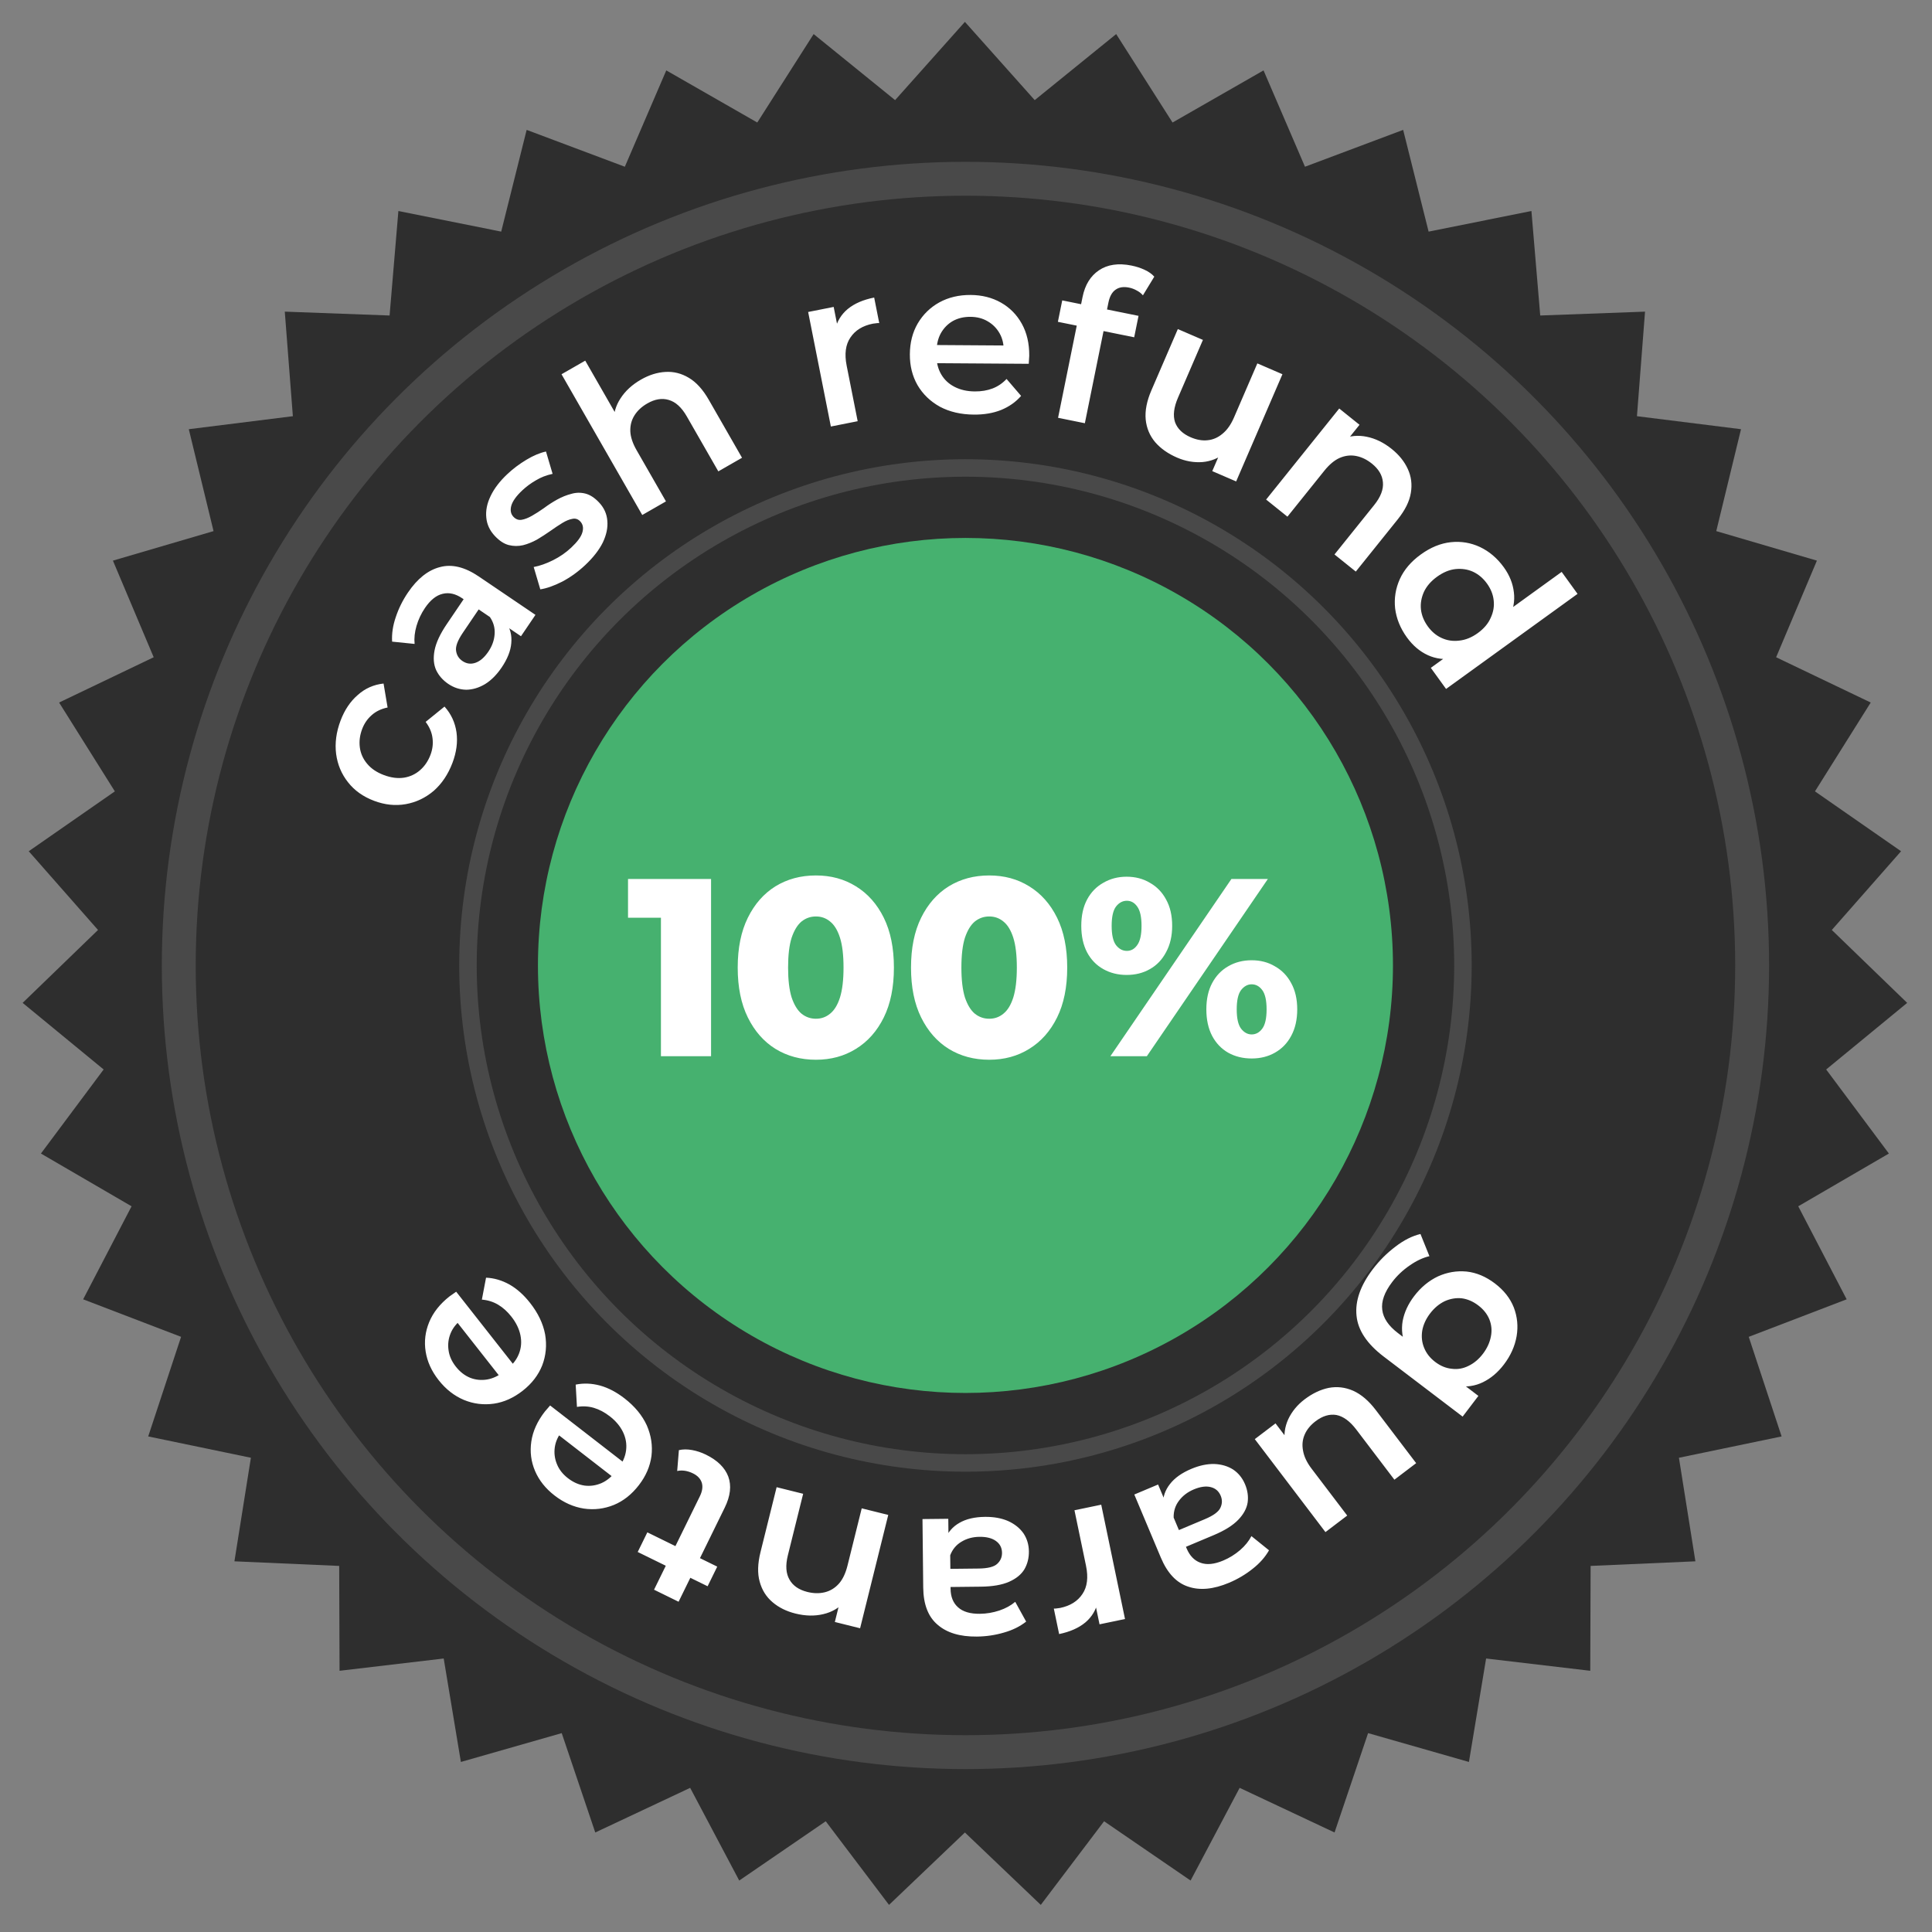
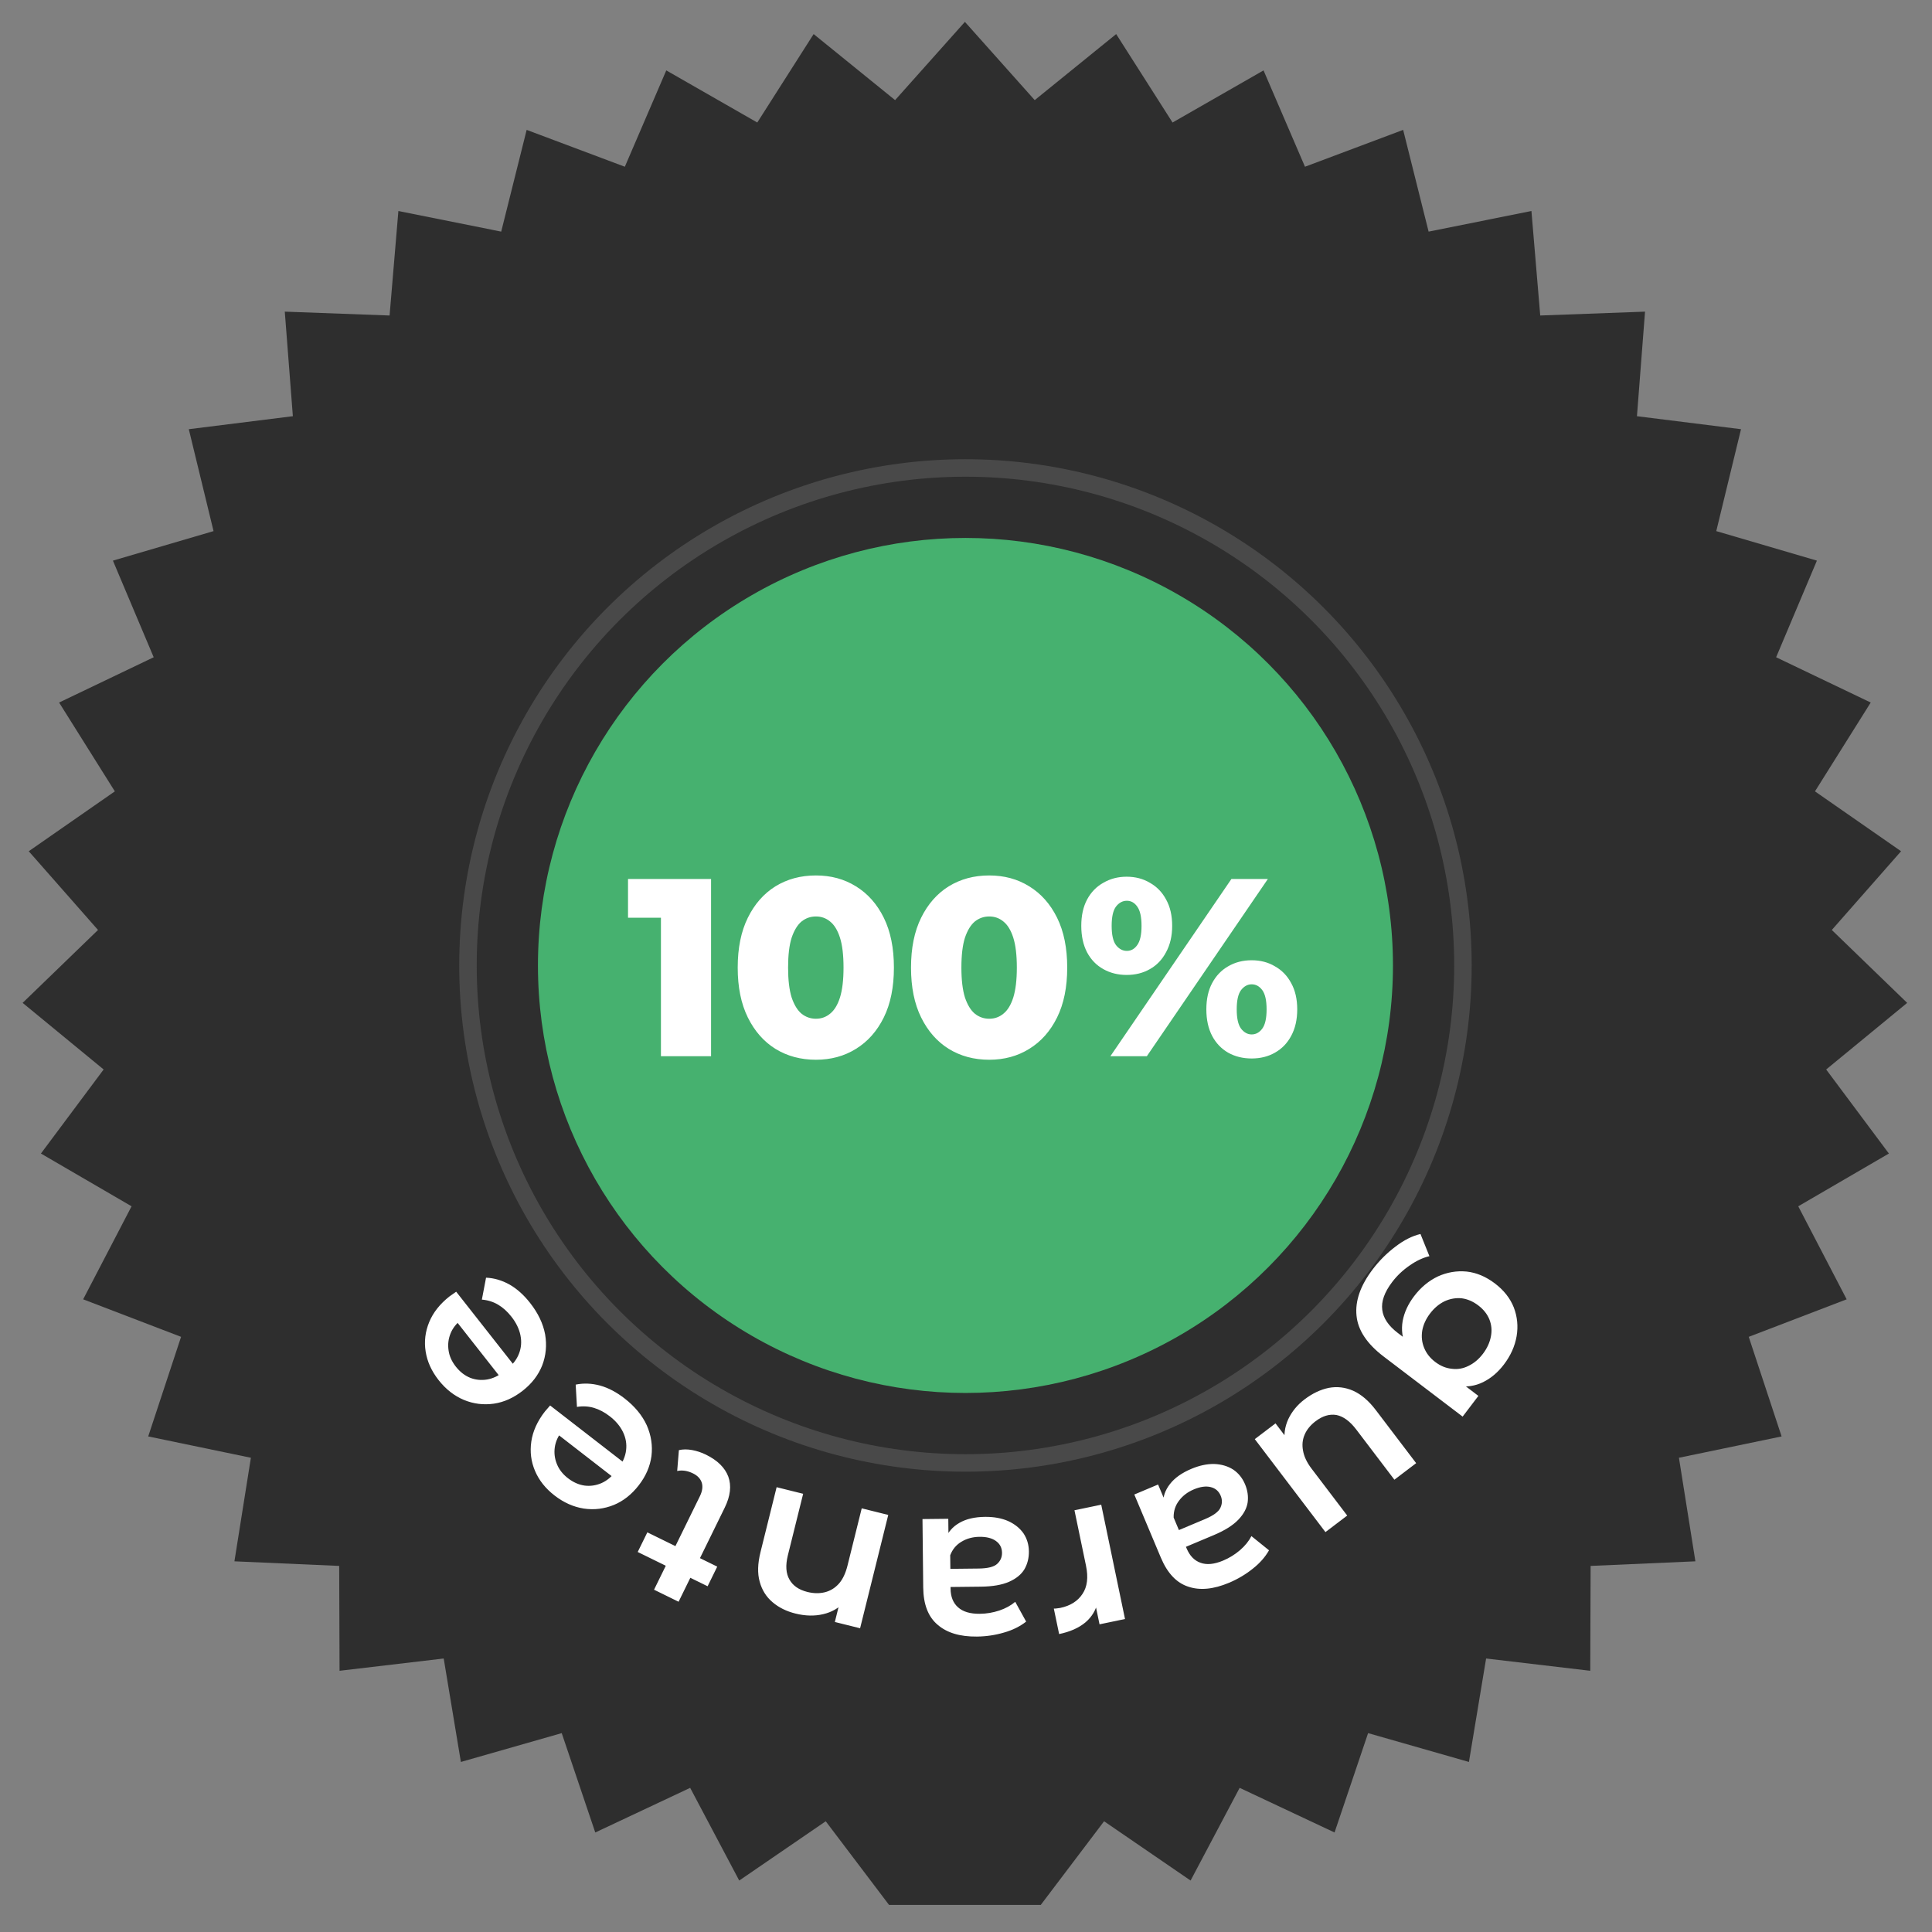
<svg xmlns="http://www.w3.org/2000/svg" width="1767" height="1767" viewBox="0 0 1767 1767" fill="none">
  <rect x="0" y="0" width="1767" height="1767" fill="#808080" stroke="none" />
-   <path d="M882.5 20L946.35 91.573L1020.85 31.169L1072.4 112.058L1155.63 64.387L1193.53 152.496L1283.32 118.794L1306.6 211.842L1400.64 192.981L1408.69 288.557L1504.54 285.025L1497.15 380.655L1592.32 392.544L1569.69 485.75L1661.73 512.753L1624.44 601.121L1710.95 642.537L1659.96 723.78L1738.71 778.537L1675.36 850.549L1744.3 917.229L1670.21 978.146L1727.57 1055.02L1644.67 1103.27L1688.95 1188.35L1599.39 1222.67L1629.45 1313.75L1535.54 1333.26L1550.6 1427.98L1454.77 1432.18L1454.44 1528.09L1359.19 1516.86L1343.48 1611.48L1251.26 1585.11L1220.57 1675.98L1133.78 1635.16L1088.91 1719.94L1009.79 1665.72L951.902 1742.2L882.5 1676L813.098 1742.2L755.214 1665.72L676.09 1719.94L631.224 1635.16L544.429 1675.98L513.742 1585.11L421.523 1611.48L405.811 1516.86L310.557 1528.09L310.226 1432.18L214.403 1427.98L229.462 1333.26L135.553 1313.75L165.612 1222.67L76.049 1188.35L120.329 1103.27L37.431 1055.02L94.785 978.146L20.7 917.229L89.644 850.549L26.289 778.537L105.036 723.78L54.053 642.537L140.565 601.121L103.274 512.753L195.309 485.75L172.676 392.544L267.851 380.655L260.463 285.025L356.312 288.557L364.36 192.981L458.401 211.842L481.676 118.794L571.474 152.496L609.374 64.387L692.603 112.058L744.145 31.169L818.65 91.573L882.5 20Z" fill="#2E2E2E" />
-   <circle cx="883" cy="883" r="719.5" stroke="#494949" stroke-width="31" />
+   <path d="M882.5 20L946.35 91.573L1020.85 31.169L1072.4 112.058L1155.63 64.387L1193.53 152.496L1283.32 118.794L1306.6 211.842L1400.64 192.981L1408.69 288.557L1504.54 285.025L1497.15 380.655L1592.32 392.544L1569.69 485.75L1661.73 512.753L1624.44 601.121L1710.95 642.537L1659.96 723.78L1738.71 778.537L1675.36 850.549L1744.3 917.229L1670.21 978.146L1727.57 1055.02L1644.67 1103.27L1688.95 1188.35L1599.39 1222.67L1629.45 1313.75L1535.54 1333.26L1550.6 1427.98L1454.77 1432.18L1454.44 1528.09L1359.19 1516.86L1343.48 1611.48L1251.26 1585.11L1220.57 1675.98L1133.78 1635.16L1088.91 1719.94L1009.79 1665.72L951.902 1742.2L813.098 1742.2L755.214 1665.72L676.09 1719.94L631.224 1635.16L544.429 1675.98L513.742 1585.11L421.523 1611.48L405.811 1516.86L310.557 1528.09L310.226 1432.18L214.403 1427.98L229.462 1333.26L135.553 1313.75L165.612 1222.67L76.049 1188.35L120.329 1103.27L37.431 1055.02L94.785 978.146L20.7 917.229L89.644 850.549L26.289 778.537L105.036 723.78L54.053 642.537L140.565 601.121L103.274 512.753L195.309 485.75L172.676 392.544L267.851 380.655L260.463 285.025L356.312 288.557L364.36 192.981L458.401 211.842L481.676 118.794L571.474 152.496L609.374 64.387L692.603 112.058L744.145 31.169L818.65 91.573L882.5 20Z" fill="#2E2E2E" />
  <circle cx="883" cy="883" r="391" fill="#46B16F" />
  <circle cx="883" cy="883" r="455" stroke="#494949" stroke-width="16" />
-   <path d="M413.814 697.728C409.854 708.204 404.135 716.733 396.659 723.314C389.104 729.724 380.588 733.774 371.111 735.466C361.634 737.157 351.969 736.141 342.116 732.416C332.139 728.644 324.218 723.013 318.355 715.522C312.367 707.985 308.722 699.337 307.422 689.58C306.168 679.699 307.522 669.52 311.482 659.043C315.16 649.315 320.385 641.526 327.158 635.677C333.853 629.655 341.735 626.149 350.804 625.159L354.492 647.079C348.621 648.28 343.738 650.639 339.843 654.156C335.995 657.548 333.128 661.738 331.242 666.727C329.073 672.464 328.364 678.111 329.114 683.669C329.864 689.226 332.113 694.21 335.862 698.621C339.487 702.985 344.542 706.392 351.027 708.844C357.513 711.296 363.62 712.108 369.35 711.28C374.954 710.406 379.876 708.132 384.115 704.461C388.354 700.789 391.557 696.085 393.726 690.348C395.612 685.359 396.234 680.32 395.592 675.231C394.997 670.017 392.896 665.018 389.288 660.233L406.554 646.234C412.576 652.929 416.23 660.796 417.517 669.835C418.726 678.702 417.492 688 413.814 697.728ZM476.488 581.893L458.606 569.777L454.012 568.356L422.719 547.154C416.648 543.04 410.722 541.683 404.943 543.082C399.053 544.406 393.603 548.766 388.592 556.162C385.226 561.129 382.671 566.565 380.926 572.469C379.255 578.262 378.678 583.75 379.194 588.931L358.629 586.835C358.203 579.621 359.312 572.159 361.959 564.45C364.57 556.555 368.268 549.076 373.055 542.011C381.73 529.207 391.514 521.422 402.408 518.656C413.265 515.704 425.096 518.567 437.901 527.242L489.726 562.355L476.488 581.893ZM458.8 610.495C454.313 617.118 449.283 622.165 443.71 625.637C438.026 629.033 432.263 630.765 426.419 630.832C420.54 630.714 415.062 628.935 409.984 625.495C405.017 622.13 401.332 617.942 398.928 612.931C396.6 607.81 396.109 601.76 397.456 594.781C398.802 587.802 402.504 579.841 408.562 570.9L425.95 545.236L439.693 554.547L423.315 578.721C418.528 585.786 416.471 591.318 417.144 595.317C417.706 599.241 419.643 602.325 422.955 604.568C426.708 607.111 430.698 607.64 434.925 606.156C439.152 604.671 443.06 601.28 446.65 595.981C450.09 590.904 451.997 585.593 452.372 580.048C452.821 574.393 451.381 569.15 448.052 564.317L462.826 569.254C466.668 574.756 468.266 581.073 467.621 588.206C467.051 595.228 464.11 602.658 458.8 610.495ZM535.288 516.767C528.784 522.891 521.745 527.96 514.173 531.977C506.606 535.804 499.932 538.15 494.153 539.013L488.118 518.599C493.715 517.541 499.626 515.456 505.851 512.342C512.076 509.229 517.616 505.387 522.47 500.817C528.197 495.425 531.592 490.764 532.654 486.834C533.812 482.813 533.158 479.492 530.69 476.871C528.68 474.735 526.298 473.956 523.545 474.533C520.701 475.013 517.597 476.287 514.233 478.355C510.869 480.423 507.212 482.86 503.26 485.665C499.405 488.378 495.365 490.992 491.139 493.506C486.918 495.831 482.669 497.542 478.392 498.639C474.023 499.639 469.685 499.603 465.378 498.53C461.072 497.457 456.816 494.687 452.612 490.222C447.951 485.271 445.337 479.674 444.771 473.431C444.113 467.092 445.394 460.575 448.614 453.881C451.84 446.998 456.948 440.266 463.938 433.686C469.18 428.75 475.019 424.352 481.455 420.49C487.892 416.628 493.862 414.12 499.368 412.965L505.402 433.38C499.611 434.62 494.457 436.634 489.94 439.422C485.428 442.021 481.328 445.057 477.639 448.53C472.105 453.74 468.756 458.45 467.592 462.659C466.524 466.777 467.179 470.098 469.555 472.622C471.749 474.952 474.267 475.877 477.112 475.397C479.956 474.917 483.105 473.691 486.561 471.72C490.016 469.749 493.671 467.407 497.525 464.694C501.386 461.792 505.426 459.178 509.647 456.853C513.867 454.528 518.116 452.816 522.394 451.719C526.677 450.434 530.972 450.327 535.278 451.4C539.585 452.473 543.795 455.194 547.907 459.563C552.477 464.417 554.997 470.011 555.466 476.345C556.032 482.587 554.654 489.195 551.331 496.169C547.917 503.046 542.569 509.912 535.288 516.767ZM586.234 347.18C593.636 342.934 601.058 340.598 608.499 340.173C616.056 339.681 623.237 341.48 630.04 345.571C636.778 349.545 642.833 356.217 648.207 365.585L678.657 418.672L656.971 431.111L628.113 380.8C623.403 372.588 617.921 367.586 611.666 365.793C605.528 363.934 598.989 364.995 592.049 368.976C586.96 371.895 583.047 375.523 580.308 379.86C577.57 384.197 576.296 389.078 576.487 394.502C576.727 399.745 578.638 405.488 582.221 411.734L609.088 458.576L587.402 471.014L513.566 342.287L535.252 329.848L570.279 390.915L561.217 385.969C561.072 378.213 563.169 371.015 567.508 364.377C571.896 357.556 578.138 351.823 586.234 347.18ZM759.904 390.096L739.128 285.336L762.473 280.706L768.192 309.544L763.773 301.653C765.511 293.968 769.352 287.633 775.296 282.649C781.371 277.638 789.443 274.134 799.514 272.137L804.144 295.482C803.046 295.428 802.039 295.492 801.123 295.673C800.182 295.724 799.253 295.84 798.338 296.022C789.052 297.863 782.207 302.075 777.804 308.658C773.374 315.109 772.223 323.697 774.349 334.422L784.426 385.232L759.904 390.096ZM890.78 379.196C878.914 379.116 868.53 376.712 859.628 371.985C850.861 367.126 844.039 360.546 839.161 352.247C834.417 343.948 832.081 334.532 832.152 323.999C832.224 313.332 834.621 303.948 839.342 295.847C844.198 287.613 850.775 281.19 859.073 276.58C867.504 271.97 877.053 269.701 887.72 269.773C898.12 269.843 907.371 272.172 915.473 276.761C923.576 281.349 929.932 287.792 934.543 296.09C939.154 304.388 941.421 314.137 941.346 325.337C941.338 326.403 941.264 327.603 941.121 328.935C941.112 330.268 941.037 331.535 940.896 332.734L851.898 332.132L852.01 315.533L927.808 316.045L917.973 321.179C918.148 315.046 916.918 309.638 914.283 304.953C911.648 300.269 908.006 296.577 903.357 293.879C898.842 291.182 893.584 289.813 887.585 289.772C881.451 289.731 876.043 291.028 871.358 293.663C866.807 296.299 863.182 300.008 860.483 304.79C857.918 309.439 856.614 314.964 856.57 321.364L856.543 325.364C856.5 331.763 857.929 337.44 860.828 342.393C863.728 347.346 867.836 351.174 873.151 353.876C878.466 356.579 884.59 357.954 891.524 358.001C897.524 358.041 902.93 357.144 907.742 355.31C912.555 353.476 916.841 350.572 920.601 346.597L933.897 362.087C929.059 367.655 922.963 371.947 915.61 374.964C908.39 377.848 900.114 379.259 890.78 379.196ZM967.705 382.118L990.115 271.567C992.34 260.59 997.316 252.484 1005.04 247.248C1012.93 241.908 1022.88 240.456 1034.9 242.893C1039.22 243.767 1043.17 245.046 1046.78 246.729C1050.51 248.438 1053.49 250.538 1055.71 253.028L1045.31 270.102C1043.77 268.294 1041.89 266.825 1039.67 265.694C1037.48 264.434 1035.14 263.552 1032.66 263.048C1027.56 262.015 1023.41 262.671 1020.22 265.016C1017.05 267.231 1014.89 271.147 1013.75 276.766L1011.37 288.527L1009.93 299.663L992.207 387.085L967.705 382.118ZM967.541 294.336L971.515 274.735L1041.3 288.88L1037.32 308.481L967.541 294.336ZM1076.59 418.538C1068.27 414.944 1061.58 410.244 1056.54 404.435C1051.55 398.505 1048.65 391.59 1047.85 383.692C1047.1 375.672 1048.84 366.765 1053.07 356.972L1077.24 300.967L1100.19 310.875L1077.37 363.758C1073.56 372.572 1072.67 380.028 1074.68 386.126C1076.87 392.154 1081.64 396.754 1088.98 399.924C1094.37 402.249 1099.5 403.156 1104.37 402.643C1109.36 402.184 1113.91 400.226 1118.01 396.77C1122.24 393.367 1125.75 388.422 1128.56 381.934L1149.96 332.356L1172.91 342.264L1130.58 440.318L1108.73 430.886L1120.15 404.444L1120.51 414.188C1114.46 419.127 1107.51 421.936 1099.67 422.616C1091.87 423.173 1084.18 421.814 1076.59 418.538ZM1272.86 410.628C1279.51 415.971 1284.4 422.029 1287.51 428.802C1290.72 435.659 1291.67 443.001 1290.34 450.828C1289.1 458.551 1285.09 466.623 1278.33 475.044L1240.01 522.764L1220.52 507.111L1256.84 461.886C1262.76 454.505 1265.42 447.576 1264.81 441.098C1264.3 434.705 1260.93 429.004 1254.69 423.995C1250.11 420.321 1245.31 418.001 1240.27 417.034C1235.23 416.067 1230.22 416.662 1225.24 418.818C1220.45 420.955 1215.8 424.83 1211.29 430.444L1177.48 472.549L1157.99 456.896L1224.86 373.621L1243.41 388.523L1225.38 410.979L1227.62 401.487C1234.79 398.523 1242.25 397.849 1250.02 399.467C1257.97 401.064 1265.58 404.784 1272.86 410.628ZM1286.74 582.954C1280.73 574.634 1277.14 565.797 1275.97 556.442C1274.98 547.116 1276.42 538.18 1280.27 529.633C1284.13 521.085 1290.54 513.57 1299.51 507.085C1308.48 500.601 1317.63 496.867 1326.95 495.883C1336.28 494.899 1345.16 496.375 1353.6 500.309C1362.12 504.352 1369.38 510.533 1375.4 518.853C1380.63 526.092 1383.7 533.747 1384.6 541.817C1385.6 549.809 1384.08 557.824 1380.02 565.861C1375.96 573.898 1368.85 581.588 1358.69 588.932C1348.64 596.197 1339.15 600.592 1330.22 602.116C1321.39 603.562 1313.28 602.594 1305.9 599.211C1298.52 595.828 1292.13 590.409 1286.74 582.954ZM1305.84 572.846C1309.36 577.708 1313.56 581.249 1318.46 583.468C1323.43 585.795 1328.79 586.609 1334.54 585.909C1340.36 585.318 1346.03 583.03 1351.54 579.045C1357.16 574.983 1361.11 570.318 1363.39 565.05C1365.85 559.813 1366.76 554.468 1366.11 549.015C1365.54 543.671 1363.49 538.568 1359.98 533.706C1356.46 528.844 1352.22 525.249 1347.24 522.922C1342.35 520.703 1336.99 519.889 1331.16 520.48C1325.52 521.102 1319.9 523.444 1314.28 527.506C1308.77 531.491 1304.78 536.102 1302.31 541.34C1299.93 546.685 1299.02 552.03 1299.59 557.375C1300.24 562.827 1302.33 567.984 1305.84 572.846ZM1308.62 610.82L1329.04 596.055L1352.64 580.225L1374.48 561.964L1428.29 523.058L1442.82 543.155L1322.57 630.107L1308.62 610.82Z" fill="white" />
  <path d="M1255.58 1160.79C1261.55 1152.94 1268.46 1146.05 1276.32 1140.13C1283.98 1134.23 1291.6 1130.39 1299.16 1128.6L1307.34 1148.89C1301.44 1150.27 1295.45 1153.08 1289.36 1157.34C1283.1 1161.61 1277.74 1166.67 1273.3 1172.51C1266.2 1181.85 1263.17 1190.35 1264.21 1198.01C1265.15 1205.59 1269.92 1212.65 1278.51 1219.18L1293.64 1230.69L1311.69 1246.93L1331.44 1260.94L1352.13 1276.68L1337.72 1295.62L1265.61 1240.78C1250.22 1229.08 1241.9 1216.55 1240.66 1203.21C1239.31 1189.79 1244.28 1175.65 1255.58 1160.79ZM1293.34 1185.48C1299.47 1177.42 1306.74 1171.38 1315.14 1167.39C1323.56 1163.58 1332.31 1162.1 1341.37 1162.96C1350.35 1163.93 1358.98 1167.56 1367.26 1173.85C1375.43 1180.07 1381.18 1187.37 1384.51 1195.77C1387.76 1204.27 1388.62 1213.05 1387.09 1222.11C1385.49 1231.27 1381.62 1239.88 1375.48 1247.95C1369.99 1255.17 1363.64 1260.55 1356.41 1264.1C1349.19 1267.66 1341.26 1268.83 1332.63 1267.63C1323.92 1266.53 1314.84 1262.39 1305.39 1255.2C1295.95 1248.02 1289.48 1240.34 1285.99 1232.15C1282.52 1224.16 1281.48 1216.16 1282.87 1208.17C1284.36 1200.26 1287.85 1192.7 1293.34 1185.48ZM1307.91 1201.34C1304.12 1206.33 1301.74 1211.55 1300.77 1217.01C1299.9 1222.55 1300.47 1227.76 1302.46 1232.62C1304.48 1237.68 1307.88 1242.02 1312.66 1245.65C1317.43 1249.28 1322.47 1251.36 1327.78 1251.87C1333.1 1252.58 1338.22 1251.69 1343.11 1249.22C1348.12 1246.82 1352.51 1243.13 1356.31 1238.14C1360.1 1233.15 1362.52 1227.88 1363.57 1222.31C1364.65 1216.93 1364.18 1211.71 1362.16 1206.66C1360.16 1201.79 1356.78 1197.54 1352 1193.91C1347.23 1190.28 1342.17 1188.11 1336.84 1187.41C1331.54 1186.9 1326.34 1187.8 1321.23 1190.11C1316.14 1192.61 1311.7 1196.35 1307.91 1201.34ZM1193.12 1279.89C1200.34 1274.41 1207.72 1270.89 1215.25 1269.35C1222.87 1267.92 1230.32 1268.79 1237.59 1271.97C1244.94 1275.26 1251.85 1281.14 1258.3 1289.64L1295.21 1338.2L1275.31 1353.33L1240.46 1307.47C1234.65 1299.83 1228.59 1295.39 1222.29 1294.15C1215.96 1293.09 1209.62 1294.99 1203.25 1299.83C1198.58 1303.38 1195.27 1307.4 1193.32 1311.89C1191.27 1316.47 1190.74 1321.39 1191.74 1326.66C1192.63 1332.02 1195.21 1337.51 1199.48 1343.13L1232.16 1386.13L1212.25 1401.25L1147.63 1316.22L1166.58 1301.82L1184.01 1324.75L1175.34 1320.29C1174.01 1312.59 1174.97 1305.16 1178.23 1297.99C1181.58 1290.93 1186.54 1284.89 1193.12 1279.89ZM1059.18 1357.73L1067.56 1377.64L1070.63 1381.34L1085.28 1416.18C1088.13 1422.94 1092.35 1427.31 1097.96 1429.29C1103.62 1431.4 1110.56 1430.72 1118.8 1427.25C1124.33 1424.93 1129.44 1421.77 1134.12 1417.77C1138.68 1413.83 1142.16 1409.54 1144.55 1404.92L1160.64 1417.9C1157.07 1424.18 1152.06 1429.82 1145.64 1434.84C1139.14 1440.03 1131.96 1444.28 1124.1 1447.59C1109.84 1453.59 1097.39 1454.77 1086.76 1451.15C1076.05 1447.69 1067.69 1438.84 1061.7 1424.58L1037.43 1366.88L1059.18 1357.73ZM1089.61 1343.41C1096.98 1340.31 1103.95 1338.83 1110.52 1338.96C1117.13 1339.21 1122.91 1340.91 1127.84 1344.04C1132.71 1347.34 1136.33 1351.82 1138.7 1357.48C1141.03 1363.01 1141.83 1368.53 1141.11 1374.04C1140.27 1379.6 1137.38 1384.94 1132.44 1390.05C1127.51 1395.17 1120.06 1399.82 1110.11 1404.01L1081.53 1416.02L1075.09 1400.72L1102.01 1389.4C1109.88 1386.09 1114.62 1382.58 1116.24 1378.86C1117.91 1375.27 1117.97 1371.62 1116.42 1367.94C1114.66 1363.76 1111.6 1361.14 1107.25 1360.08C1102.9 1359.01 1097.77 1359.72 1091.87 1362.2C1086.22 1364.58 1081.72 1367.99 1078.38 1372.43C1074.92 1376.93 1073.27 1382.11 1073.42 1387.97L1063.73 1375.78C1063.52 1369.07 1065.62 1362.9 1070.06 1357.28C1074.37 1351.7 1080.88 1347.08 1089.61 1343.41ZM1007.18 1376.19L1028.93 1480.75L1005.63 1485.6L999.643 1456.81L1004.14 1464.66C1002.47 1472.36 998.688 1478.73 992.791 1483.77C986.764 1488.84 978.724 1492.42 968.673 1494.51L963.825 1471.21C964.924 1471.26 965.93 1471.18 966.844 1470.99C967.784 1470.93 968.712 1470.81 969.626 1470.62C978.894 1468.69 985.699 1464.41 990.041 1457.79C994.41 1451.3 995.481 1442.7 993.254 1432L982.702 1381.28L1007.18 1376.19ZM867.298 1389.08L867.532 1410.68L868.982 1415.26L869.39 1453.06C869.469 1460.39 871.73 1466.04 876.173 1469.99C880.618 1474.07 887.306 1476.07 896.239 1475.97C902.239 1475.91 908.162 1474.91 914.008 1472.98C919.721 1471.05 924.559 1468.4 928.523 1465.02L938.519 1483.11C932.833 1487.58 926.069 1490.92 918.226 1493.13C910.251 1495.49 901.997 1496.71 893.464 1496.8C877.998 1496.97 866.025 1493.37 857.545 1485.99C848.933 1478.75 844.544 1467.4 844.376 1451.93L843.7 1389.33L867.298 1389.08ZM900.881 1387.32C908.881 1387.23 915.895 1388.49 921.923 1391.09C927.953 1393.82 932.661 1397.57 936.046 1402.34C939.299 1407.24 940.959 1412.75 941.025 1418.88C941.09 1424.88 939.748 1430.3 937 1435.13C934.119 1439.96 929.427 1443.81 922.924 1446.68C916.422 1449.55 907.771 1451.04 896.971 1451.16L865.973 1451.5L865.794 1434.9L894.992 1434.58C903.525 1434.49 909.243 1433.03 912.145 1430.2C915.05 1427.5 916.48 1424.15 916.437 1420.15C916.388 1415.62 914.549 1412.04 910.921 1409.41C907.292 1406.78 902.278 1405.5 895.878 1405.57C889.745 1405.64 884.294 1407.1 879.525 1409.95C874.622 1412.8 871.134 1416.97 869.059 1422.46L864.698 1407.51C867.03 1401.22 871.31 1396.3 877.539 1392.77C883.634 1389.24 891.415 1387.42 900.881 1387.32ZM727.541 1475.75C719.259 1473.69 712.285 1470.24 706.619 1465.4C700.823 1460.52 696.885 1454.26 694.804 1446.6C692.691 1439.06 692.937 1430.06 695.54 1419.58L710.296 1360.18L734.559 1366.21L720.574 1422.5C718.292 1431.69 718.788 1439.09 722.062 1444.71C725.207 1450.3 730.662 1454.06 738.426 1455.99C744.119 1457.4 749.455 1457.49 754.434 1456.26C759.412 1455.02 763.709 1452.38 767.325 1448.33C770.779 1444.38 773.374 1438.91 775.11 1431.93L788.13 1379.52L812.393 1385.55L786.642 1489.2L763.545 1483.46L770.488 1455.51L772.443 1465.06C767.18 1470.76 760.686 1474.5 752.959 1476.29C745.072 1478.18 736.599 1478 727.541 1475.75ZM645.625 1330.41C656.159 1335.57 662.979 1342.26 666.083 1350.46C669.129 1358.79 668.039 1368.28 662.814 1378.93L620.632 1464.95L598.186 1453.94L640.104 1368.46C642.335 1363.92 642.929 1359.83 641.888 1356.2C640.726 1352.51 638.051 1349.64 633.861 1347.58C628.833 1345.12 623.997 1344.38 619.353 1345.37L620.906 1326.3C624.597 1325.44 628.621 1325.41 632.981 1326.21C637.34 1327.01 641.554 1328.41 645.625 1330.41ZM655.984 1432.83L647.177 1450.79L583.251 1419.44L592.057 1401.48L655.984 1432.83ZM571.166 1278.95C580.547 1286.22 587.338 1294.43 591.541 1303.59C595.558 1312.78 596.984 1322.15 595.82 1331.7C594.551 1341.18 590.691 1350.08 584.239 1358.4C577.705 1366.84 570.104 1372.84 561.433 1376.41C552.575 1380 543.45 1381.11 534.057 1379.74C524.559 1378.28 515.594 1374.29 507.162 1367.75C498.941 1361.38 493.005 1353.92 489.352 1345.35C485.7 1336.79 484.561 1327.81 485.935 1318.41C487.31 1309.02 491.427 1299.9 498.287 1291.05C498.941 1290.2 499.728 1289.29 500.65 1288.32C501.467 1287.27 502.296 1286.31 503.136 1285.44L573.488 1339.95L563.32 1353.08L503.403 1306.65L514.334 1308.54C510.472 1313.31 508.166 1318.35 507.415 1323.67C506.665 1329 507.317 1334.14 509.373 1339.11C511.323 1343.99 514.67 1348.27 519.412 1351.94C524.261 1355.7 529.346 1357.96 534.668 1358.71C539.885 1359.37 545.017 1358.63 550.065 1356.47C554.926 1354.33 559.316 1350.73 563.236 1345.67L565.686 1342.51C569.606 1337.45 571.918 1332.07 572.621 1326.38C573.324 1320.68 572.384 1315.15 569.802 1309.77C567.219 1304.4 563.188 1299.59 557.707 1295.34C552.964 1291.66 548.124 1289.1 543.186 1287.63C538.249 1286.17 533.08 1285.87 527.678 1286.75L526.519 1266.37C533.743 1264.88 541.193 1265.17 548.868 1267.24C556.356 1269.33 563.789 1273.23 571.166 1278.95ZM484.794 1191.62C492.128 1200.94 496.722 1210.56 498.574 1220.47C500.24 1230.35 499.348 1239.79 495.899 1248.78C492.367 1257.66 486.461 1265.36 478.18 1271.87C469.795 1278.46 460.963 1282.44 451.685 1283.79C442.22 1285.13 433.098 1283.99 424.32 1280.38C415.46 1276.66 407.733 1270.61 401.14 1262.22C394.712 1254.04 390.767 1245.36 389.304 1236.16C387.84 1226.97 388.916 1217.98 392.53 1209.2C396.145 1200.42 402.354 1192.57 411.159 1185.65C411.997 1184.99 412.982 1184.3 414.112 1183.58C415.16 1182.76 416.197 1182.03 417.223 1181.39L472.231 1251.36L459.182 1261.62L412.332 1202.03L422.477 1206.52C417.573 1210.21 414.111 1214.54 412.09 1219.52C410.07 1224.5 409.454 1229.65 410.242 1234.97C410.947 1240.18 413.154 1245.14 416.863 1249.86C420.654 1254.68 425.039 1258.1 430.02 1260.12C434.918 1262.04 440.078 1262.56 445.5 1261.69C450.734 1260.8 455.867 1258.37 460.898 1254.42L464.043 1251.94C469.074 1247.99 472.622 1243.33 474.687 1237.98C476.752 1232.62 477.185 1227.03 475.985 1221.18C474.785 1215.34 472.042 1209.7 467.757 1204.25C464.048 1199.53 459.977 1195.86 455.543 1193.24C451.109 1190.62 446.166 1189.08 440.714 1188.62L444.538 1168.57C451.907 1168.88 459.063 1170.97 466.006 1174.84C472.762 1178.69 479.025 1184.28 484.794 1191.62Z" fill="white" />
  <path d="M604.489 966V820.363L624.17 839.349H574.389V803.924H650.333V966H604.489ZM746.253 969.242C732.361 969.242 720.012 965.923 709.207 959.285C698.556 952.648 690.144 943.078 683.969 930.575C677.795 918.072 674.708 902.868 674.708 884.962C674.708 867.057 677.795 851.852 683.969 839.349C690.144 826.846 698.556 817.276 709.207 810.639C720.012 804.001 732.361 800.683 746.253 800.683C759.991 800.683 772.185 804.001 782.836 810.639C793.641 817.276 802.13 826.846 808.305 839.349C814.479 851.852 817.566 867.057 817.566 884.962C817.566 902.868 814.479 918.072 808.305 930.575C802.13 943.078 793.641 952.648 782.836 959.285C772.185 965.923 759.991 969.242 746.253 969.242ZM746.253 931.733C751.192 931.733 755.514 930.189 759.219 927.102C763.078 924.015 766.088 919.075 768.249 912.283C770.41 905.337 771.49 896.23 771.49 884.962C771.49 873.54 770.41 864.432 768.249 857.641C766.088 850.849 763.078 845.91 759.219 842.822C755.514 839.735 751.192 838.192 746.253 838.192C741.313 838.192 736.914 839.735 733.055 842.822C729.351 845.91 726.341 850.849 724.025 857.641C721.864 864.432 720.784 873.54 720.784 884.962C720.784 896.23 721.864 905.337 724.025 912.283C726.341 919.075 729.351 924.015 733.055 927.102C736.914 930.189 741.313 931.733 746.253 931.733ZM904.756 969.242C890.864 969.242 878.515 965.923 867.71 959.285C857.06 952.648 848.647 943.078 842.473 930.575C836.298 918.072 833.211 902.868 833.211 884.962C833.211 867.057 836.298 851.852 842.473 839.349C848.647 826.846 857.06 817.276 867.71 810.639C878.515 804.001 890.864 800.683 904.756 800.683C918.494 800.683 930.688 804.001 941.339 810.639C952.144 817.276 960.634 826.846 966.808 839.349C972.982 851.852 976.069 867.057 976.069 884.962C976.069 902.868 972.982 918.072 966.808 930.575C960.634 943.078 952.144 952.648 941.339 959.285C930.688 965.923 918.494 969.242 904.756 969.242ZM904.756 931.733C909.696 931.733 914.018 930.189 917.722 927.102C921.581 924.015 924.591 919.075 926.752 912.283C928.913 905.337 929.994 896.23 929.994 884.962C929.994 873.54 928.913 864.432 926.752 857.641C924.591 850.849 921.581 845.91 917.722 842.822C914.018 839.735 909.696 838.192 904.756 838.192C899.817 838.192 895.417 839.735 891.559 842.822C887.854 845.91 884.844 850.849 882.529 857.641C880.368 864.432 879.287 873.54 879.287 884.962C879.287 896.23 880.368 905.337 882.529 912.283C884.844 919.075 887.854 924.015 891.559 927.102C895.417 930.189 899.817 931.733 904.756 931.733ZM1015.56 966L1126.24 803.924H1159.58L1048.9 966H1015.56ZM1030.38 891.677C1022.51 891.677 1015.41 889.902 1009.08 886.351C1002.75 882.801 997.812 877.707 994.261 871.07C990.711 864.278 988.936 856.174 988.936 846.759C988.936 837.343 990.711 829.316 994.261 822.679C997.812 816.041 1002.75 810.947 1009.08 807.397C1015.41 803.693 1022.51 801.84 1030.38 801.84C1038.41 801.84 1045.51 803.693 1051.68 807.397C1058.01 810.947 1062.95 816.041 1066.5 822.679C1070.21 829.316 1072.06 837.343 1072.06 846.759C1072.06 856.02 1070.21 864.047 1066.5 870.838C1062.95 877.63 1058.01 882.801 1051.68 886.351C1045.51 889.902 1038.41 891.677 1030.38 891.677ZM1030.61 869.681C1034.47 869.681 1037.64 867.906 1040.11 864.355C1042.73 860.805 1044.04 854.939 1044.04 846.759C1044.04 838.578 1042.73 832.712 1040.11 829.162C1037.64 825.611 1034.47 823.836 1030.61 823.836C1026.75 823.836 1023.44 825.611 1020.66 829.162C1018.03 832.712 1016.72 838.578 1016.72 846.759C1016.72 854.939 1018.03 860.805 1020.66 864.355C1023.44 867.906 1026.75 869.681 1030.61 869.681ZM1144.76 968.084C1136.73 968.084 1129.56 966.309 1123.23 962.758C1117.05 959.208 1112.19 954.114 1108.64 947.477C1105.09 940.685 1103.32 932.582 1103.32 923.166C1103.32 913.75 1105.09 905.723 1108.64 899.086C1112.19 892.448 1117.05 887.355 1123.23 883.804C1129.56 880.1 1136.73 878.248 1144.76 878.248C1152.79 878.248 1159.89 880.1 1166.06 883.804C1172.39 887.355 1177.33 892.448 1180.88 899.086C1184.58 905.723 1186.44 913.75 1186.44 923.166C1186.44 932.582 1184.58 940.685 1180.88 947.477C1177.33 954.114 1172.39 959.208 1166.06 962.758C1159.89 966.309 1152.79 968.084 1144.76 968.084ZM1144.76 946.088C1148.62 946.088 1151.86 944.313 1154.48 940.762C1157.11 937.212 1158.42 931.347 1158.42 923.166C1158.42 914.985 1157.11 909.119 1154.48 905.569C1151.86 902.019 1148.62 900.244 1144.76 900.244C1141.06 900.244 1137.81 902.019 1135.04 905.569C1132.41 909.119 1131.1 914.985 1131.1 923.166C1131.1 931.347 1132.41 937.212 1135.04 940.762C1137.81 944.313 1141.06 946.088 1144.76 946.088Z" fill="white" />
</svg>